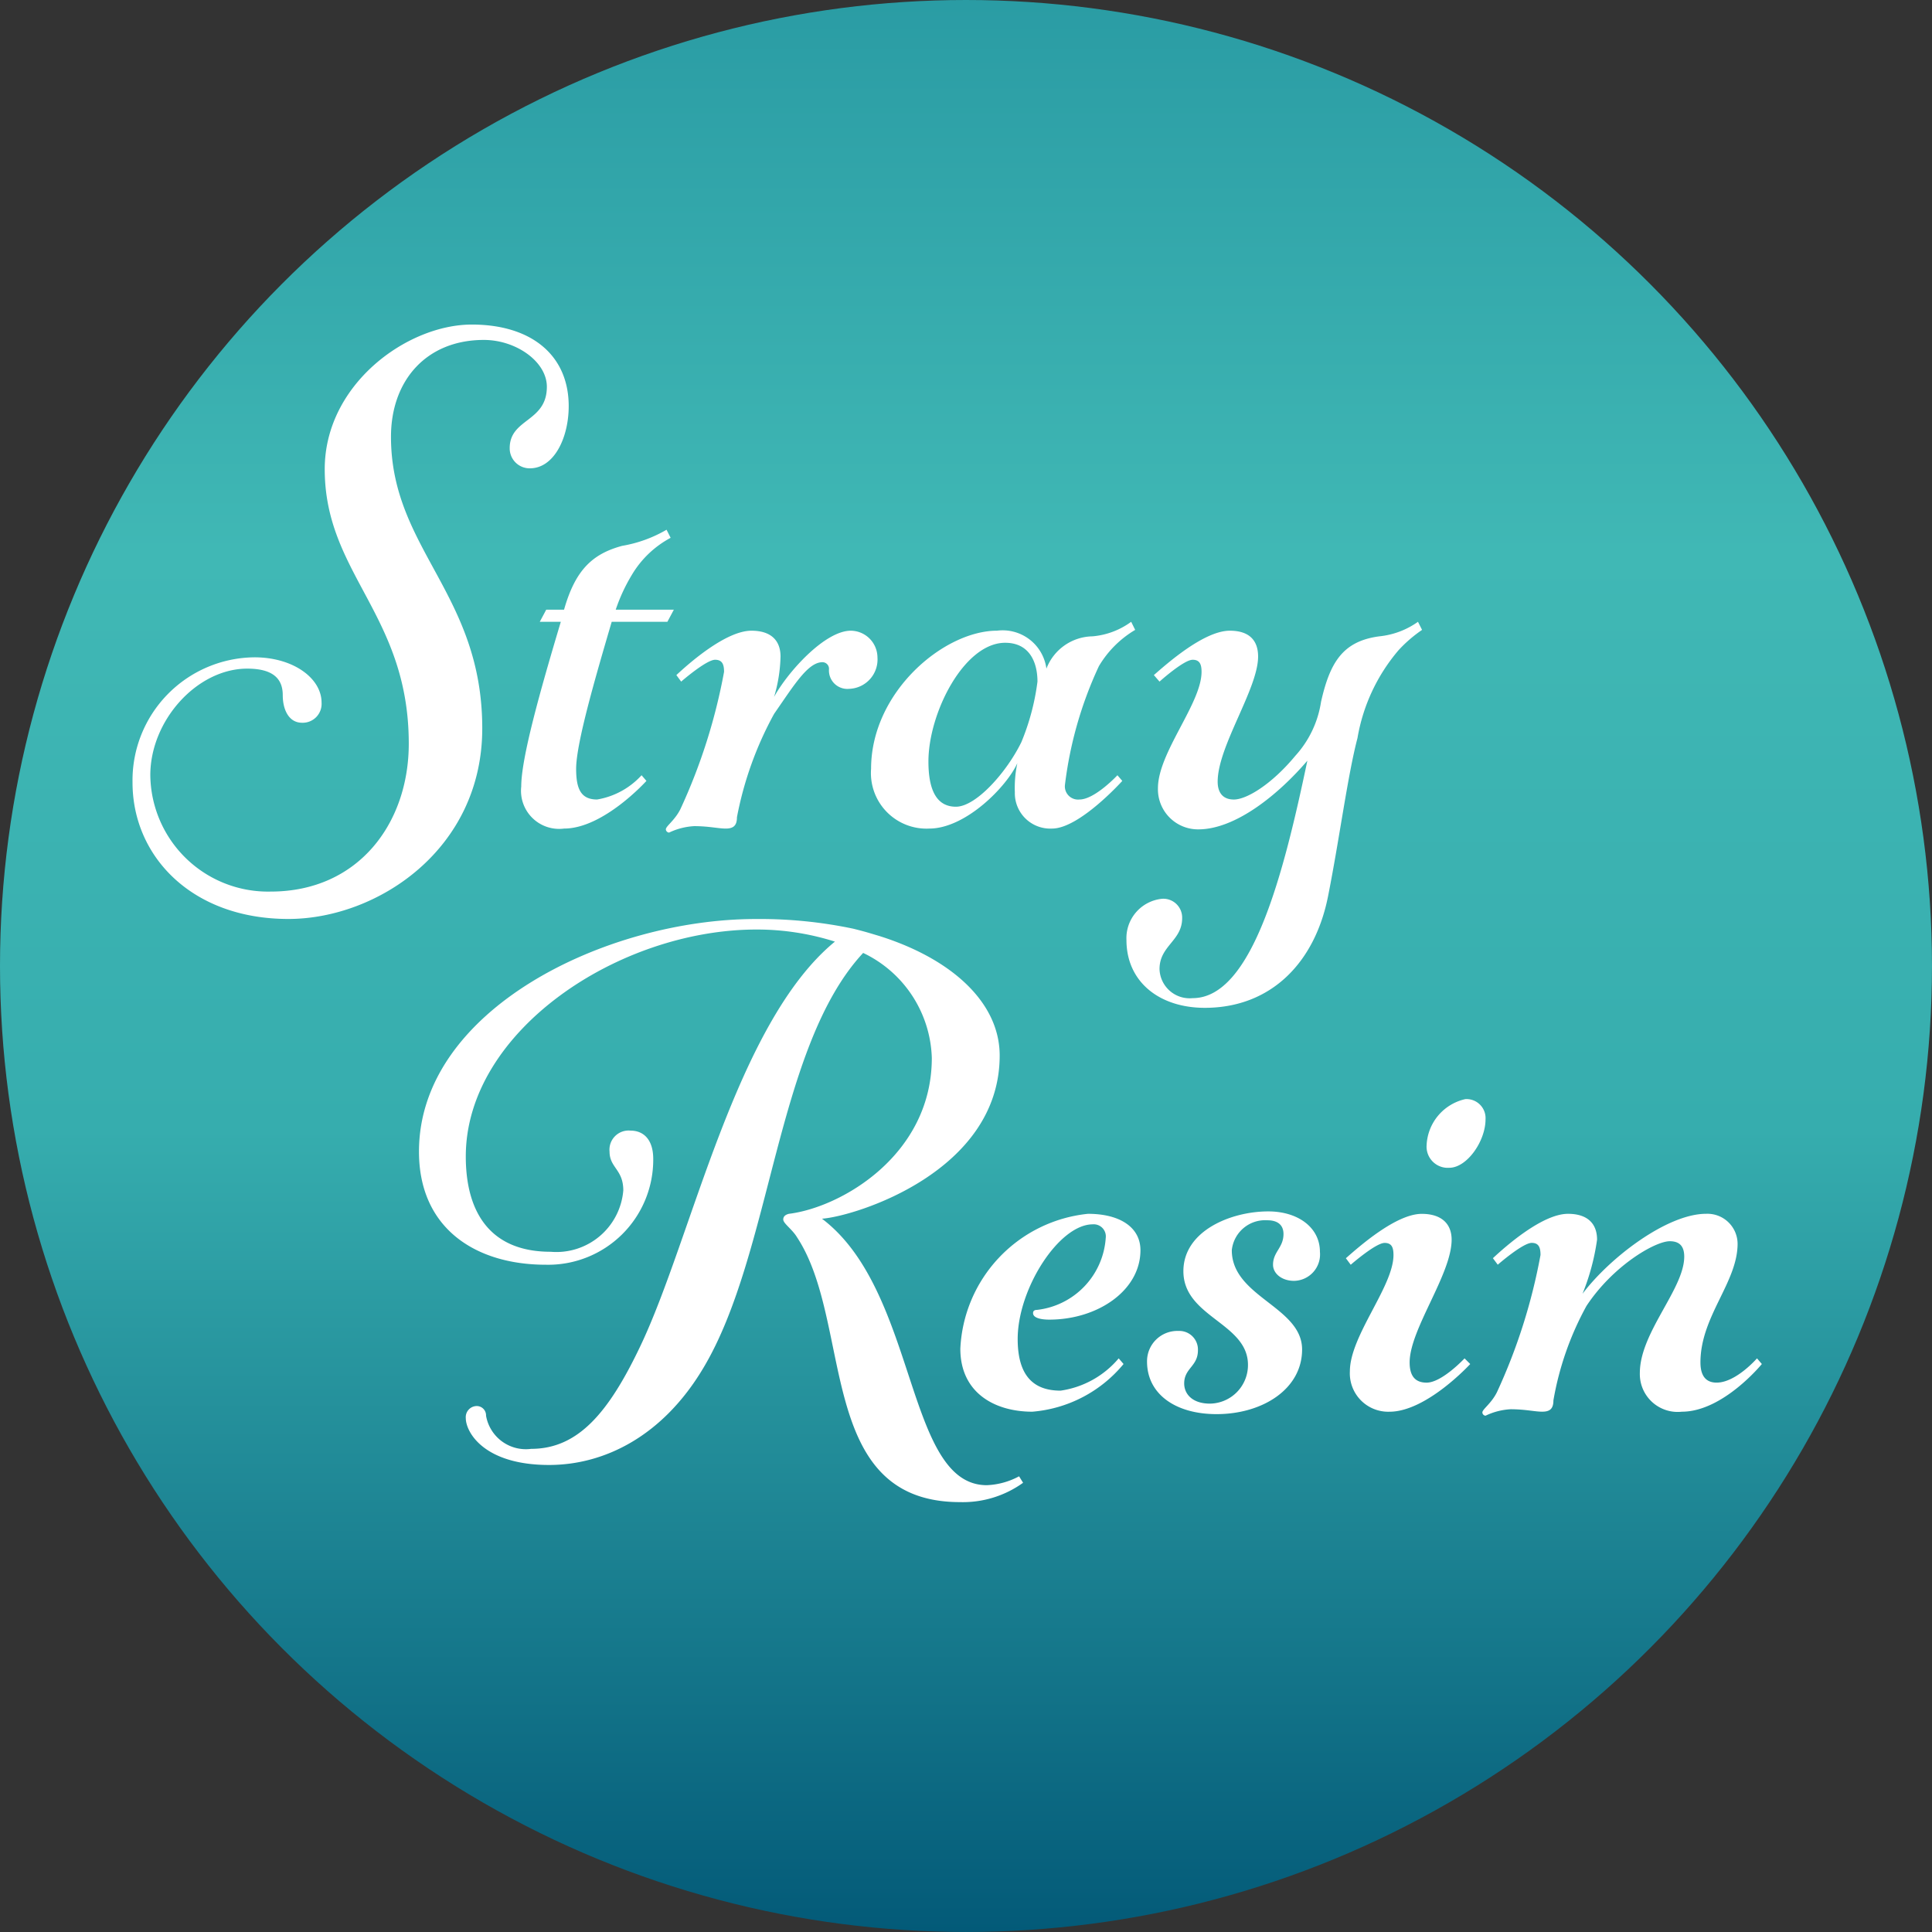
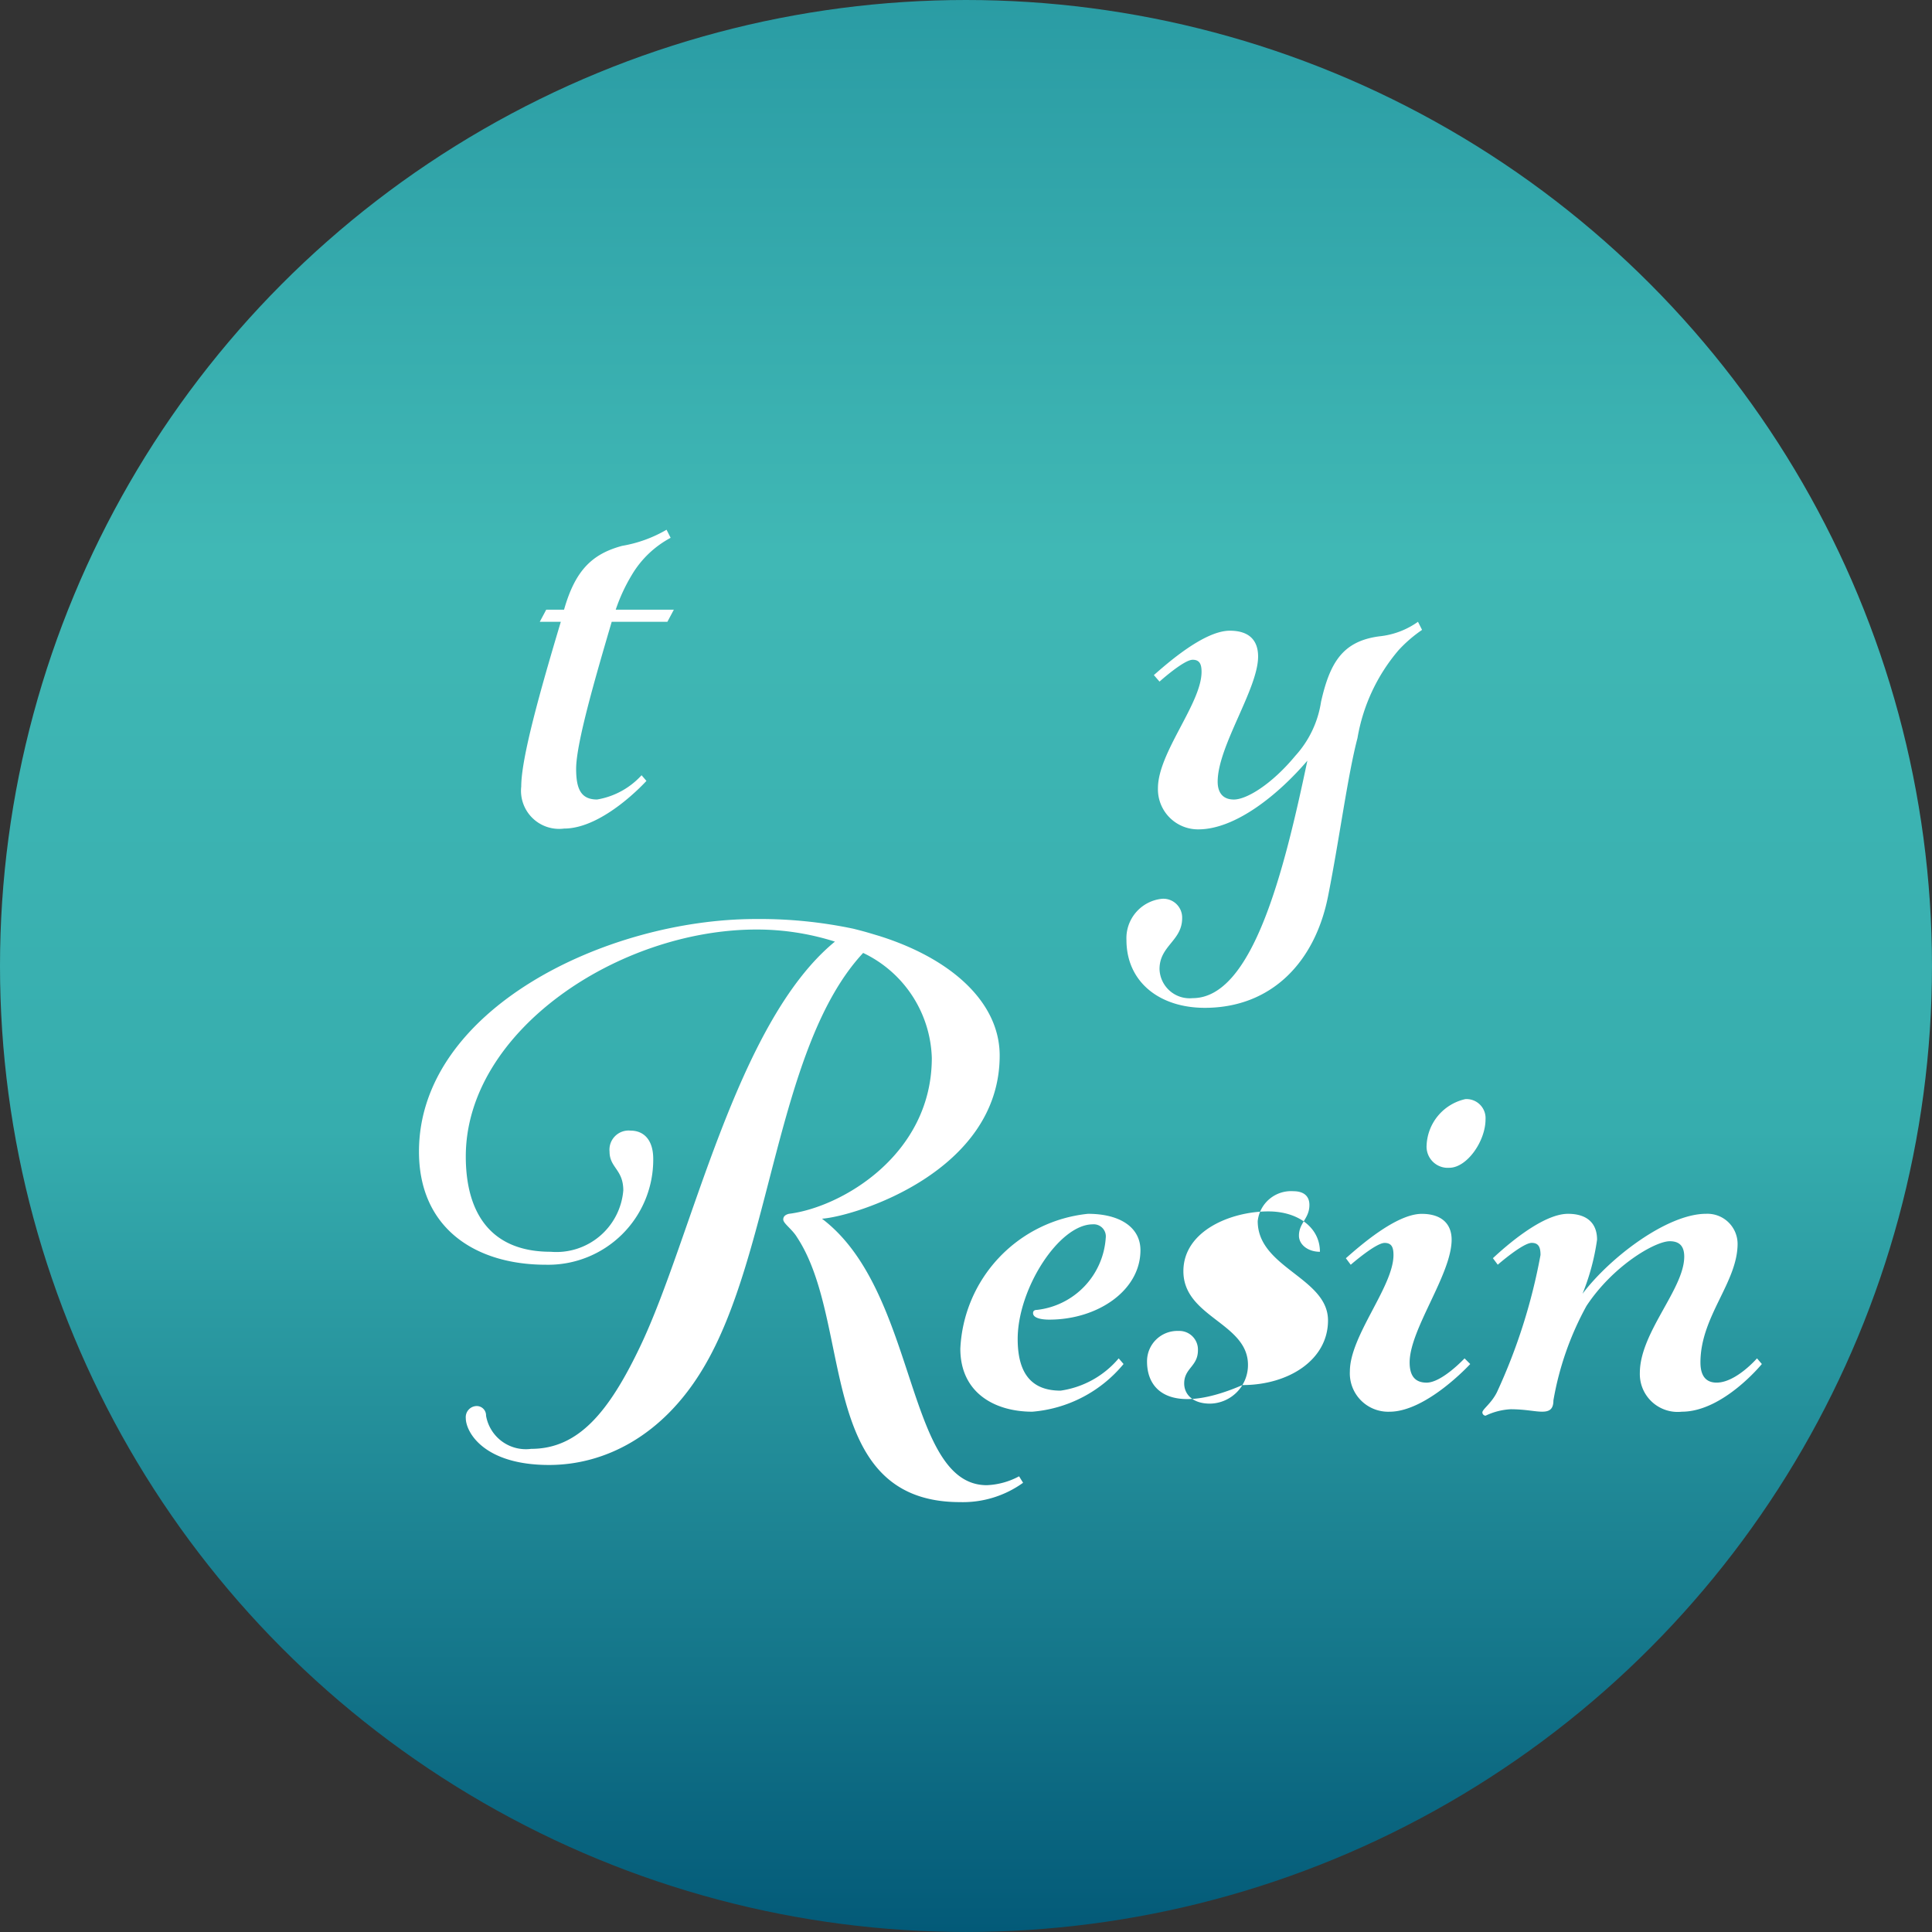
<svg xmlns="http://www.w3.org/2000/svg" id="Layer_1" data-name="Layer 1" viewBox="0 0 99.381 99.381">
  <rect x="0" y="0" width="99.381" height="99.381" fill="#333333" stroke="none" />
  <defs>
    <style>.cls-1{fill:url(#linear-gradient);}.cls-2{fill:#fff;}</style>
    <linearGradient id="linear-gradient" x1="49.69" x2="49.69" y2="99.381" gradientUnits="userSpaceOnUse">
      <stop offset="0" stop-color="#2a9ca4" />
      <stop offset="0.286" stop-color="#40b8b5" />
      <stop offset="0.585" stop-color="#36adae" />
      <stop offset="1" stop-color="#035a78" />
    </linearGradient>
  </defs>
  <circle class="cls-1" cx="49.69" cy="49.69" r="49.69" />
-   <path class="cls-2" d="M21.027,38.257c0-6.647-4.323-8.724-4.323-14.123,0-4.364,4.239-7.439,7.564-7.439,3.072,0,4.986,1.58,4.986,4.198,0,1.62-.751,3.197-1.996,3.197a1.025,1.025,0,0,1-1.039-1.039c0-1.536,1.911-1.329,1.911-3.156,0-1.289-1.58-2.409-3.241-2.409-2.95,0-4.777,2.077-4.777,4.983,0,5.774,4.695,8.061,4.695,14.999,0,6.231-5.406,9.803-9.973,9.803-4.986,0-8.017-3.241-8.017-7.019A6.331,6.331,0,0,1,13.091,33.812c1.996,0,3.45,1.079,3.45,2.327a.972.972,0,0,1-1.001,1.039c-.704,0-.995-.707-.995-1.414,0-.704-.332-1.37-1.827-1.37-2.578,0-4.986,2.659-4.986,5.484a6.056,6.056,0,0,0,6.191,5.984C18.449,45.862,21.027,42.33,21.027,38.257Z" />
  <path class="cls-2" d="M28.097,31.363h.917c.578-2.036,1.451-2.869,2.99-3.285a6.771,6.771,0,0,0,2.283-.829l.21.416a5.122,5.122,0,0,0-1.996,1.908,8.995,8.995,0,0,0-.829,1.79h2.99l-.332.622H31.466c-.792,2.699-1.83,6.231-1.83,7.561,0,1.039.247,1.58,1.079,1.58a3.984,3.984,0,0,0,2.287-1.248l.25.291S31.047,42.621,29.014,42.621a1.96,1.96,0,0,1-2.202-2.162c0-1.455.954-4.861,2.036-8.474H27.766Z" />
-   <path class="cls-2" d="M39.819,36.721a18.048,18.048,0,0,0-1.911,5.318c0,.457-.21.582-.582.582s-.873-.125-1.62-.125a3.427,3.427,0,0,0-1.289.332.178.178,0,0,1-.166-.166c0-.166.457-.457.748-1.039a29.482,29.482,0,0,0,2.246-7.063c0-.372-.085-.622-.46-.622-.457,0-1.746,1.123-1.746,1.123l-.247-.335c.622-.582,2.534-2.283,3.863-2.283.998,0,1.495.497,1.495,1.329a7.784,7.784,0,0,1-.332,2.077c.707-1.289,2.615-3.406,3.948-3.406a1.384,1.384,0,0,1,1.37,1.37,1.511,1.511,0,0,1-1.455,1.62.948.948,0,0,1-1.039-.998.339.339,0,0,0-.332-.372C41.561,34.062,40.857,35.226,39.819,36.721Z" />
-   <path class="cls-2" d="M55.528,41.126c.788,0,1.952-1.248,1.952-1.248l.25.291S55.528,42.621,54.118,42.621a1.822,1.822,0,0,1-1.915-1.871,6.044,6.044,0,0,1,.129-1.495c-.541,1.204-2.659,3.366-4.53,3.366a2.858,2.858,0,0,1-2.994-3.075c0-3.948,3.741-7.104,6.481-7.104A2.27,2.27,0,0,1,53.827,34.394a2.584,2.584,0,0,1,2.368-1.661,3.928,3.928,0,0,0,1.992-.748l.206.416a5.314,5.314,0,0,0-1.867,1.867,20.153,20.153,0,0,0-1.746,6.109A.679.679,0,0,0,55.528,41.126ZM52.538,38.176a12.083,12.083,0,0,0,.829-3.116c0-.998-.413-1.996-1.661-1.996-2.118,0-3.948,3.616-3.948,6.106,0,1.539.46,2.327,1.414,2.327C50.211,41.498,51.79,39.712,52.538,38.176Z" />
  <path class="cls-2" d="M61.641,42.662a2.062,2.062,0,0,1-2.077-2.118c0-1.83,2.243-4.364,2.243-5.984,0-.372-.085-.622-.457-.622-.457,0-1.705,1.123-1.705,1.123l-.291-.335c.666-.582,2.578-2.283,3.907-2.283.998,0,1.455.497,1.455,1.329,0,1.661-2.08,4.611-2.08,6.438,0,.541.25.917.832.917.666,0,1.955-.792,3.16-2.246A5.305,5.305,0,0,0,67.954,36.099c.46-2.036,1.123-3.116,2.994-3.366a4.148,4.148,0,0,0,1.992-.748l.21.416a7.042,7.042,0,0,0-1.204,1.039,9.378,9.378,0,0,0-2.118,4.526c-.501,1.911-.917,5.111-1.499,8.061-.666,3.488-2.95,5.815-6.356,5.815-2.327,0-4.029-1.329-4.029-3.488a2.036,2.036,0,0,1,1.83-2.121.969.969,0,0,1,1.035.998c0,1.164-1.164,1.414-1.164,2.618a1.55,1.55,0,0,0,1.705,1.495c3.075,0,4.695-6.481,5.9-12.215C65.755,40.876,63.553,42.662,61.641,42.662Z" />
  <path class="cls-2" d="M52.627,76.273a5.304,5.304,0,0,1-3.241.995c-7.435,0-5.48-9.222-8.389-13.626-.25-.416-.707-.707-.707-.913,0-.166.125-.25.291-.291,2.699-.332,7.351-3.034,7.351-8.017A6.186,6.186,0,0,0,44.4,49.018c-4.486,4.821-4.692,15.456-8.224,21.356-2.077,3.488-5.071,4.983-7.933,4.983-3.369,0-4.283-1.702-4.283-2.409a.572.572,0,0,1,.541-.622.48.48,0,0,1,.501.497,2.078,2.078,0,0,0,2.324,1.705c2.412,0,3.988-1.871,5.609-5.277,2.659-5.568,4.902-16.62,10.013-20.815a13.288,13.288,0,0,0-4.029-.622c-7.104,0-14.959,5.233-14.959,11.674,0,2.865,1.248,4.902,4.364,4.902a3.453,3.453,0,0,0,3.738-3.156c0-1.083-.707-1.164-.707-1.996a.985.985,0,0,1,1.083-1.079c.663,0,1.164.457,1.164,1.455a5.404,5.404,0,0,1-5.528,5.443c-3.613,0-6.522-1.871-6.522-5.818,0-7.31,9.638-11.965,17.327-11.965a23.282,23.282,0,0,1,5.027.501c.576.146.641.167,1.326.372,3.701,1.164,6.191,3.406,6.191,6.15,0,5.981-7.435,8.268-9.14,8.393,4.946,3.738,4.283,13.707,8.477,13.707a3.819,3.819,0,0,0,1.661-.457Z" />
  <path class="cls-2" d="M55.965,62.438c1.661,0,2.699.707,2.699,1.871,0,2.077-2.202,3.572-4.692,3.572-.419,0-.832-.085-.832-.335,0-.122.081-.166.206-.166a3.994,3.994,0,0,0,3.532-3.697.622.622,0,0,0-.666-.704c-1.742,0-3.863,3.322-3.863,5.896,0,1.871.792,2.659,2.206,2.659a4.802,4.802,0,0,0,2.99-1.661l.25.291a6.801,6.801,0,0,1-4.695,2.453c-1.915,0-3.701-.957-3.701-3.241A7.315,7.315,0,0,1,55.965,62.438Z" />
-   <path class="cls-2" d="M59.003,70.039a1.559,1.559,0,0,1,1.62-1.576.958.958,0,0,1,.998.995c0,.832-.707.917-.707,1.705,0,.541.416,1.039,1.329,1.039a1.984,1.984,0,0,0,1.952-1.996c0-2.158-3.322-2.449-3.322-4.817,0-2.077,2.449-3.075,4.364-3.075,1.536,0,2.659.832,2.659,2.077a1.36,1.36,0,0,1-1.333,1.495c-.622,0-1.079-.372-1.079-.829,0-.666.538-.873.538-1.58,0-.457-.291-.707-.829-.707a1.724,1.724,0,0,0-1.83,1.539c0,2.409,3.616,2.906,3.616,5.108,0,2.036-2.033,3.325-4.401,3.325C60.458,72.742,59.003,71.703,59.003,70.039Z" />
+   <path class="cls-2" d="M59.003,70.039a1.559,1.559,0,0,1,1.62-1.576.958.958,0,0,1,.998.995c0,.832-.707.917-.707,1.705,0,.541.416,1.039,1.329,1.039a1.984,1.984,0,0,0,1.952-1.996c0-2.158-3.322-2.449-3.322-4.817,0-2.077,2.449-3.075,4.364-3.075,1.536,0,2.659.832,2.659,2.077c-.622,0-1.079-.372-1.079-.829,0-.666.538-.873.538-1.58,0-.457-.291-.707-.829-.707a1.724,1.724,0,0,0-1.83,1.539c0,2.409,3.616,2.906,3.616,5.108,0,2.036-2.033,3.325-4.401,3.325C60.458,72.742,59.003,71.703,59.003,70.039Z" />
  <path class="cls-2" d="M72.511,70.083c0,.704.291,1.039.873,1.039.788,0,1.952-1.248,1.952-1.248l.291.291s-2.243,2.453-4.154,2.453a1.974,1.974,0,0,1-2.036-2.077c0-1.83,2.243-4.364,2.243-5.984,0-.372-.081-.622-.457-.622-.457,0-1.742,1.123-1.742,1.123l-.25-.335c.663-.582,2.574-2.283,3.904-2.283.998,0,1.536.497,1.536,1.329C74.669,65.553,72.511,68.378,72.511,70.083ZM75.376,56.538a.98.98,0,0,1,1.039,1.039c0,1.123-.954,2.493-1.867,2.493a1.09,1.09,0,0,1-1.164-1.164A2.546,2.546,0,0,1,75.376,56.538Z" />
  <path class="cls-2" d="M76.252,72.657c0-.166.457-.457.748-1.039a29.445,29.445,0,0,0,2.243-7.063c0-.372-.081-.622-.453-.622-.46,0-1.746,1.123-1.746,1.123l-.25-.335c.622-.582,2.534-2.283,3.863-2.283.995,0,1.495.497,1.495,1.329a11.696,11.696,0,0,1-.748,2.784c1.411-1.871,4.36-4.114,6.356-4.114A1.553,1.553,0,0,1,89.381,63.973c0,1.996-1.911,3.741-1.911,6.109,0,.704.291,1.039.832,1.039.995,0,2.077-1.248,2.077-1.248l.25.291s-1.996,2.453-4.114,2.453a1.946,1.946,0,0,1-2.162-1.996c0-2.077,2.283-4.32,2.283-5.981,0-.541-.247-.792-.744-.792-.751,0-2.909,1.248-4.283,3.325a15.593,15.593,0,0,0-1.702,4.861c0,.457-.206.582-.582.582s-.873-.125-1.62-.125a3.382,3.382,0,0,0-1.289.332A.176.176,0,0,1,76.252,72.657Z" />
</svg>